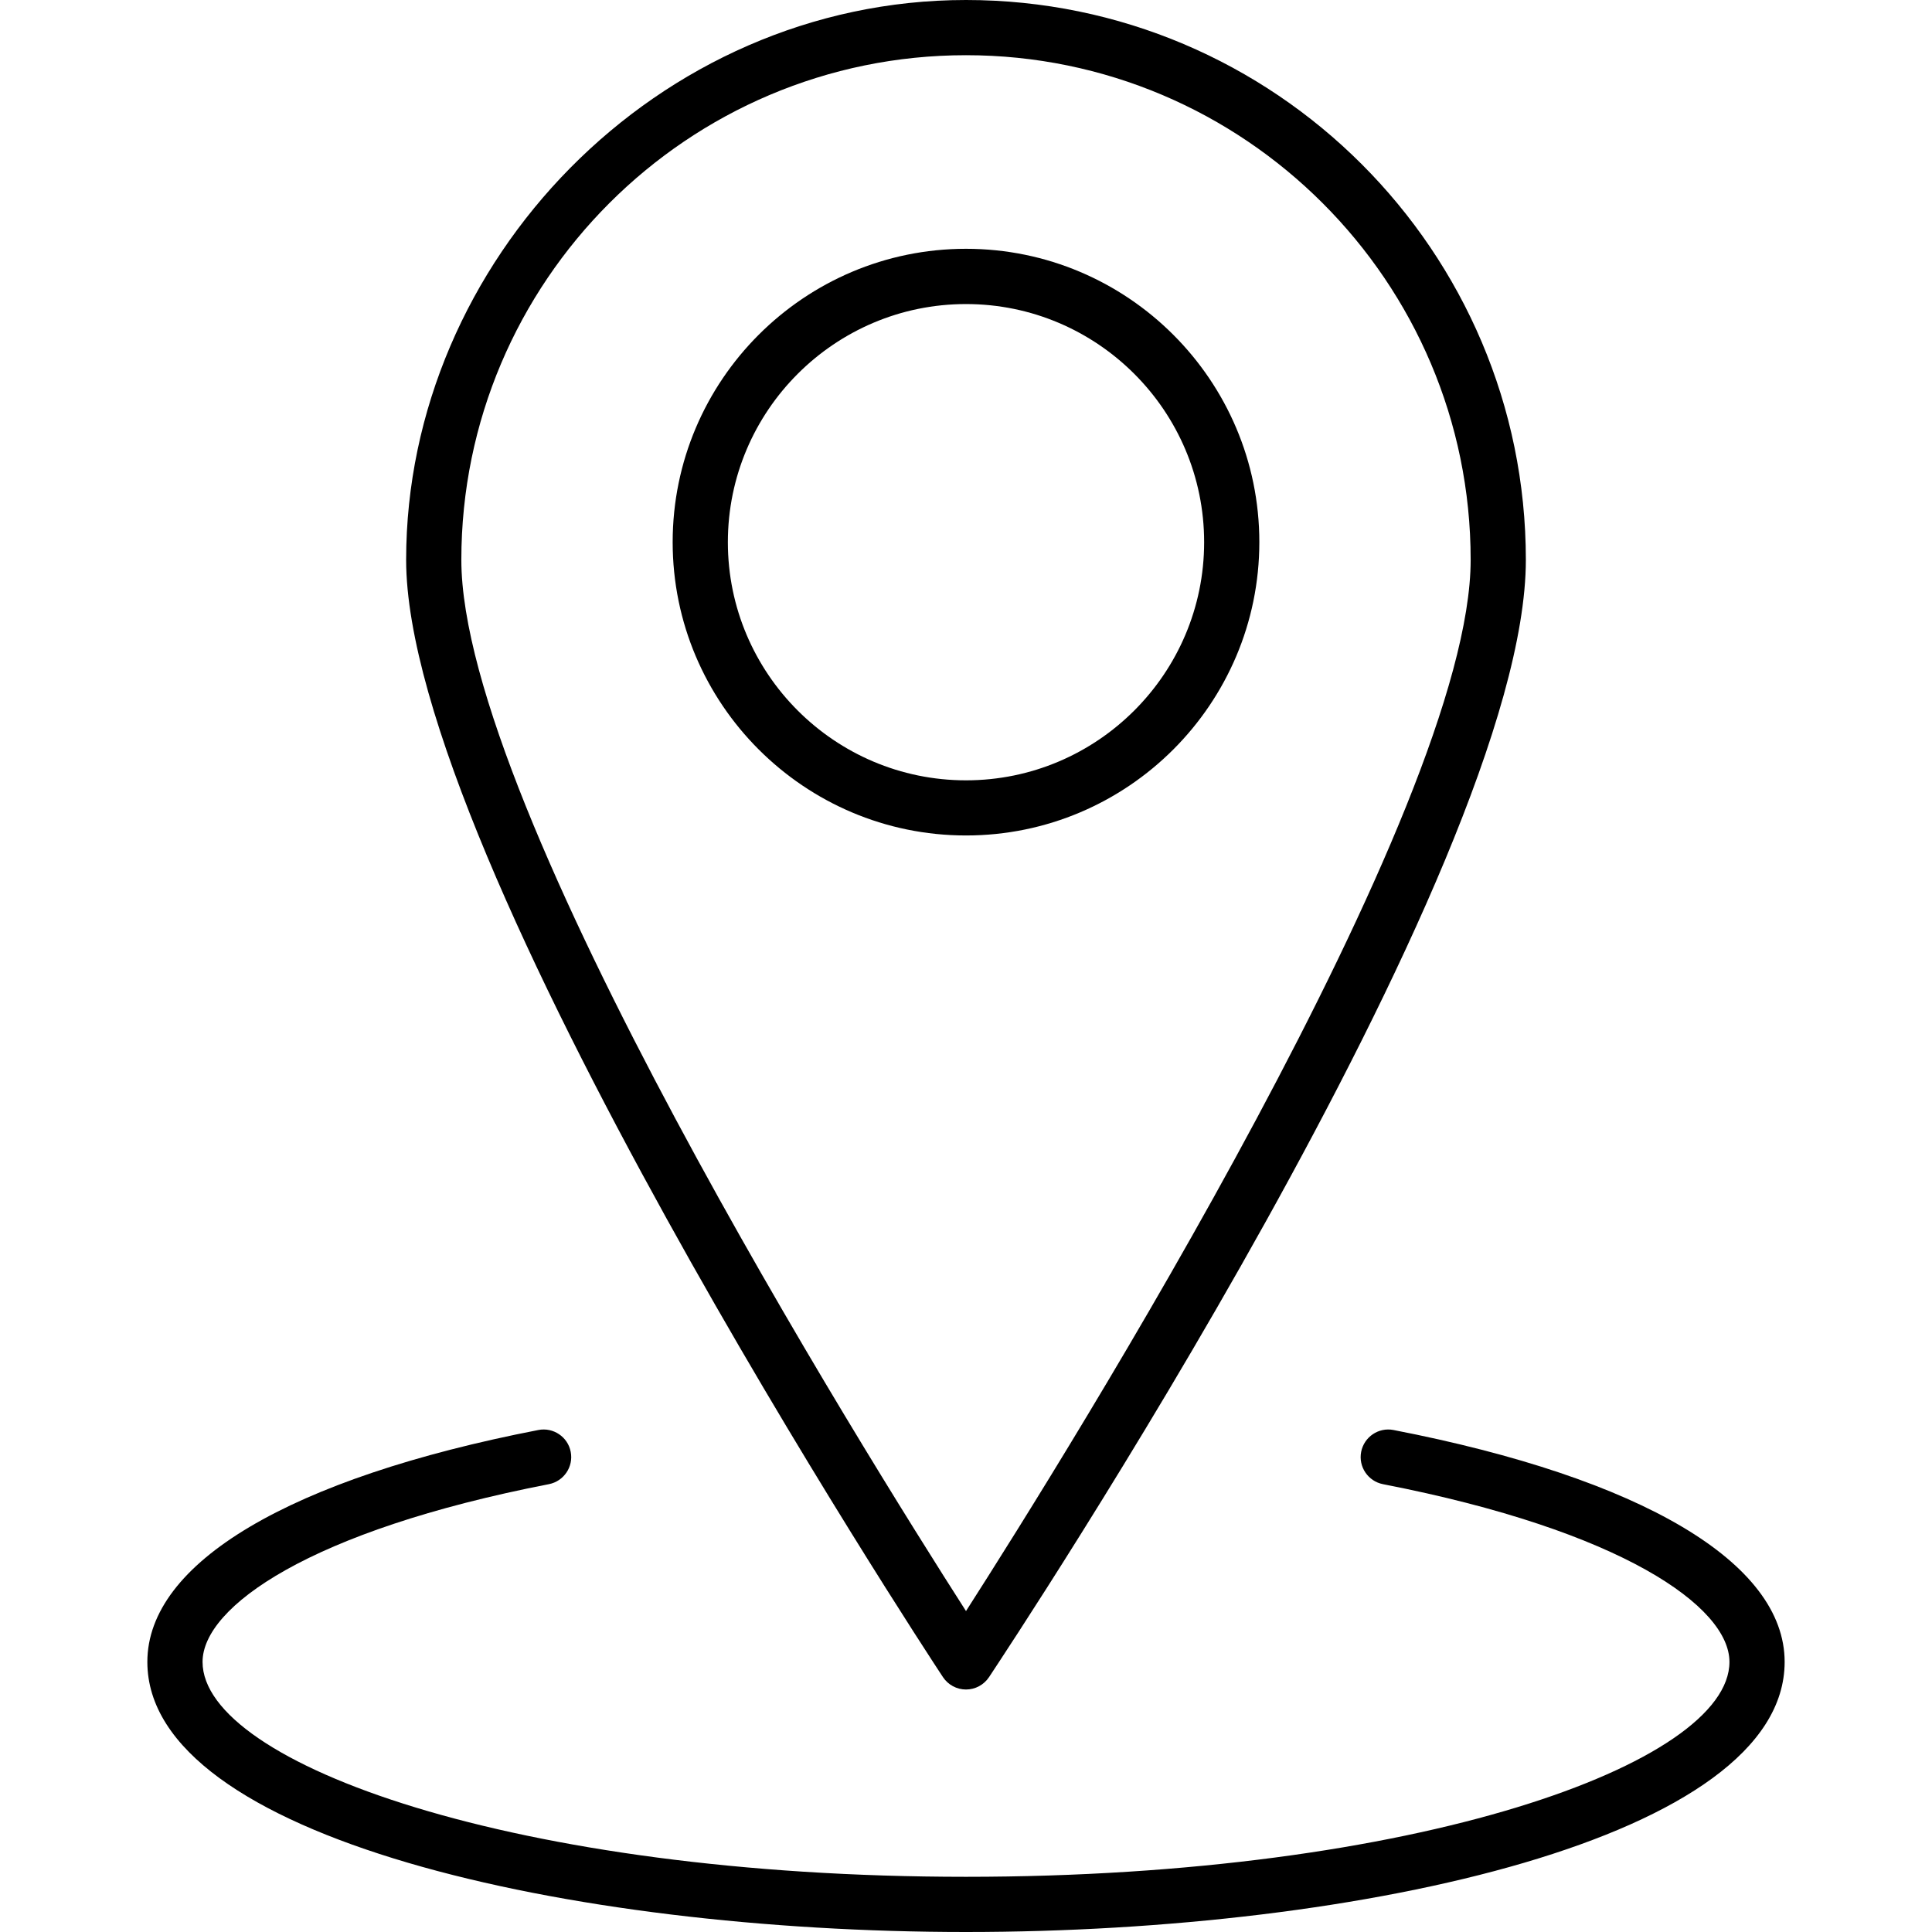
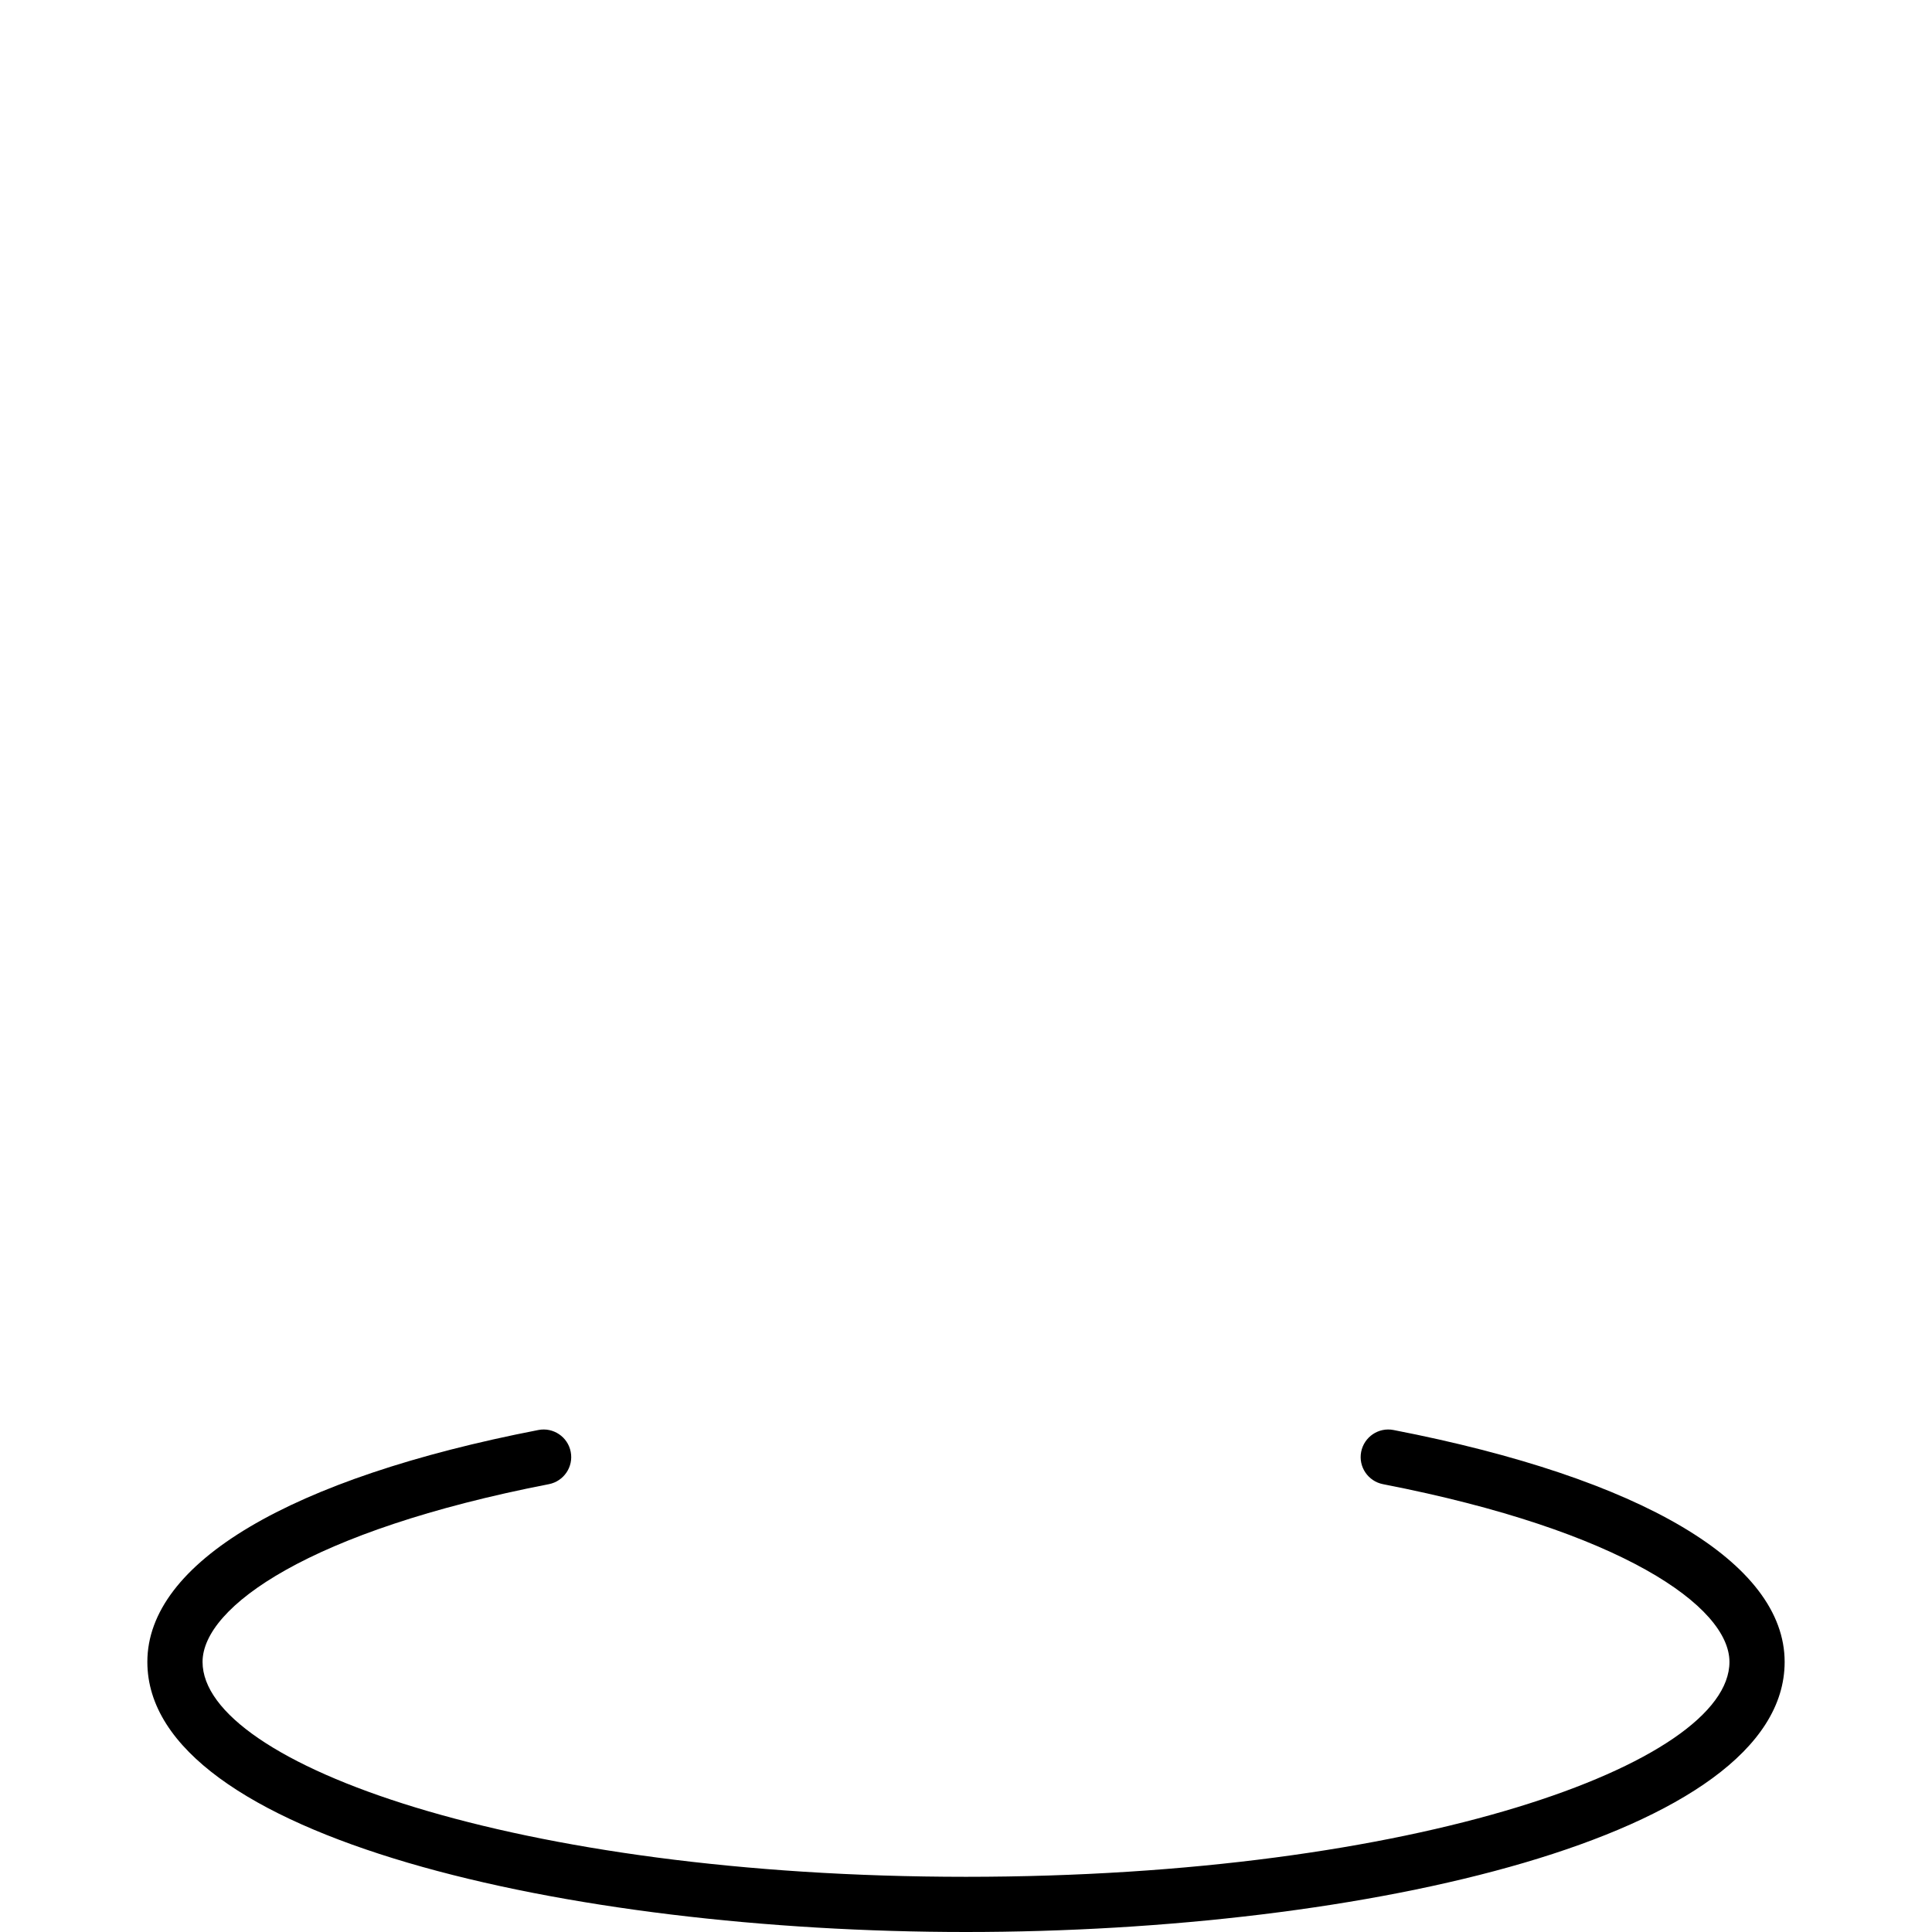
<svg xmlns="http://www.w3.org/2000/svg" id="Capa_1" enable-background="new 0 0 512 512" height="512" viewBox="0 0 512 512" width="512">
  <g>
    <g id="Layer_1-2_00000135689193609028704750000015686254938028220089_">
      <g id="Contact_Icon-11" fill="rgb(0,0,0)">
-         <path d="m256 221.408c-42.853 0-77.738-34.868-77.738-77.738s34.868-77.738 77.738-77.738 77.738 34.868 77.738 77.738-34.868 77.738-77.738 77.738zm0-140.83c-34.799 0-63.109 28.311-63.109 63.109s28.311 63.109 63.109 63.109c34.799 0 63.109-28.311 63.109-63.109s-28.31-63.109-63.109-63.109z" />
-         <path d="m256 447.738c-2.461 0-4.75-1.239-6.11-3.287-5.817-8.812-142.259-216.899-142.259-296.082s66.569-148.369 148.369-148.369 148.368 66.551 148.368 148.368-136.441 287.254-142.258 296.082c-1.36 2.048-3.649 3.288-6.11 3.288zm0-433.109c-73.745 0-133.74 59.994-133.74 133.74 0 65.708 106.789 236.518 133.74 278.58 26.951-42.061 133.74-212.872 133.74-278.58 0-73.746-59.995-133.74-133.74-133.74z" />
        <path d="m256 512c-105.171 0-216.95-25.092-216.95-71.577 0-26.263 37.776-48.67 103.622-61.457 3.958-.774 7.813 1.824 8.571 5.783.774 3.958-1.824 7.796-5.783 8.571-63.402 12.322-91.781 32.527-91.781 47.104 0 26.934 83.09 56.948 202.322 56.948s202.322-30.014 202.322-56.948c0-14.577-28.397-34.782-91.816-47.104-3.958-.774-6.557-4.612-5.783-8.571.774-3.958 4.612-6.557 8.571-5.783 65.88 12.787 103.656 35.195 103.656 61.457-.001 46.502-111.78 71.577-216.951 71.577z" />
      </g>
    </g>
  </g>
</svg>